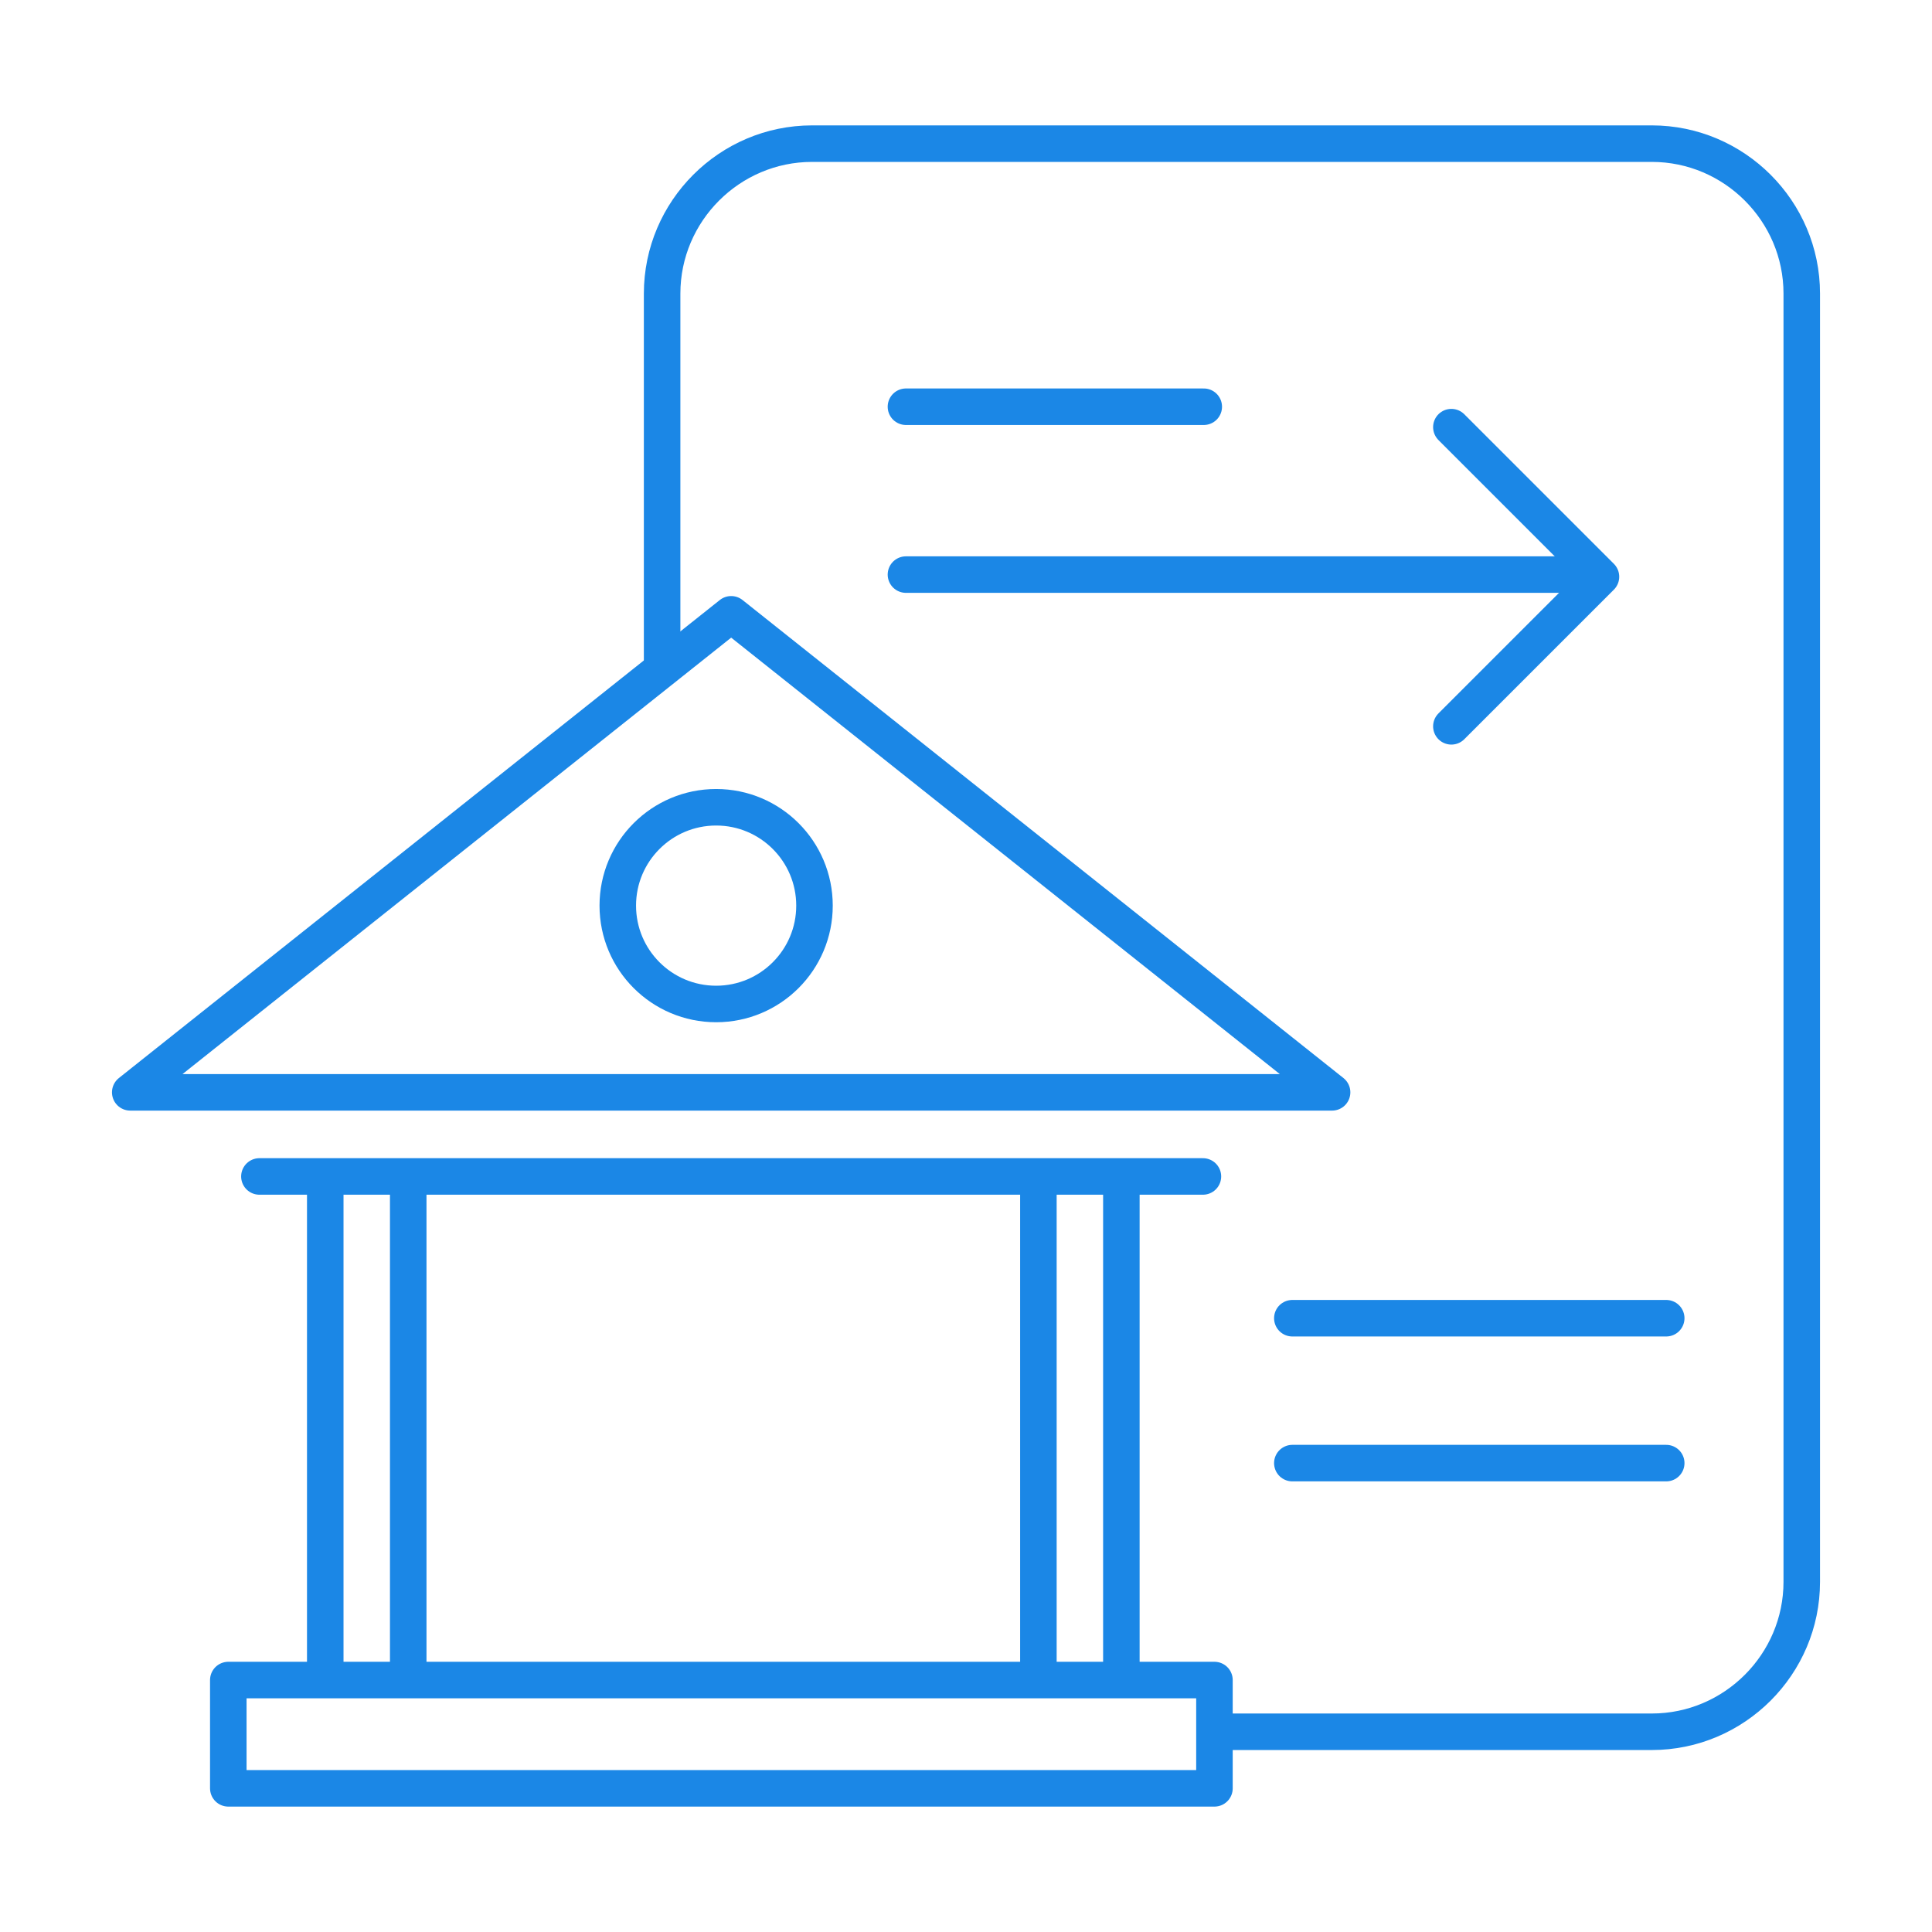
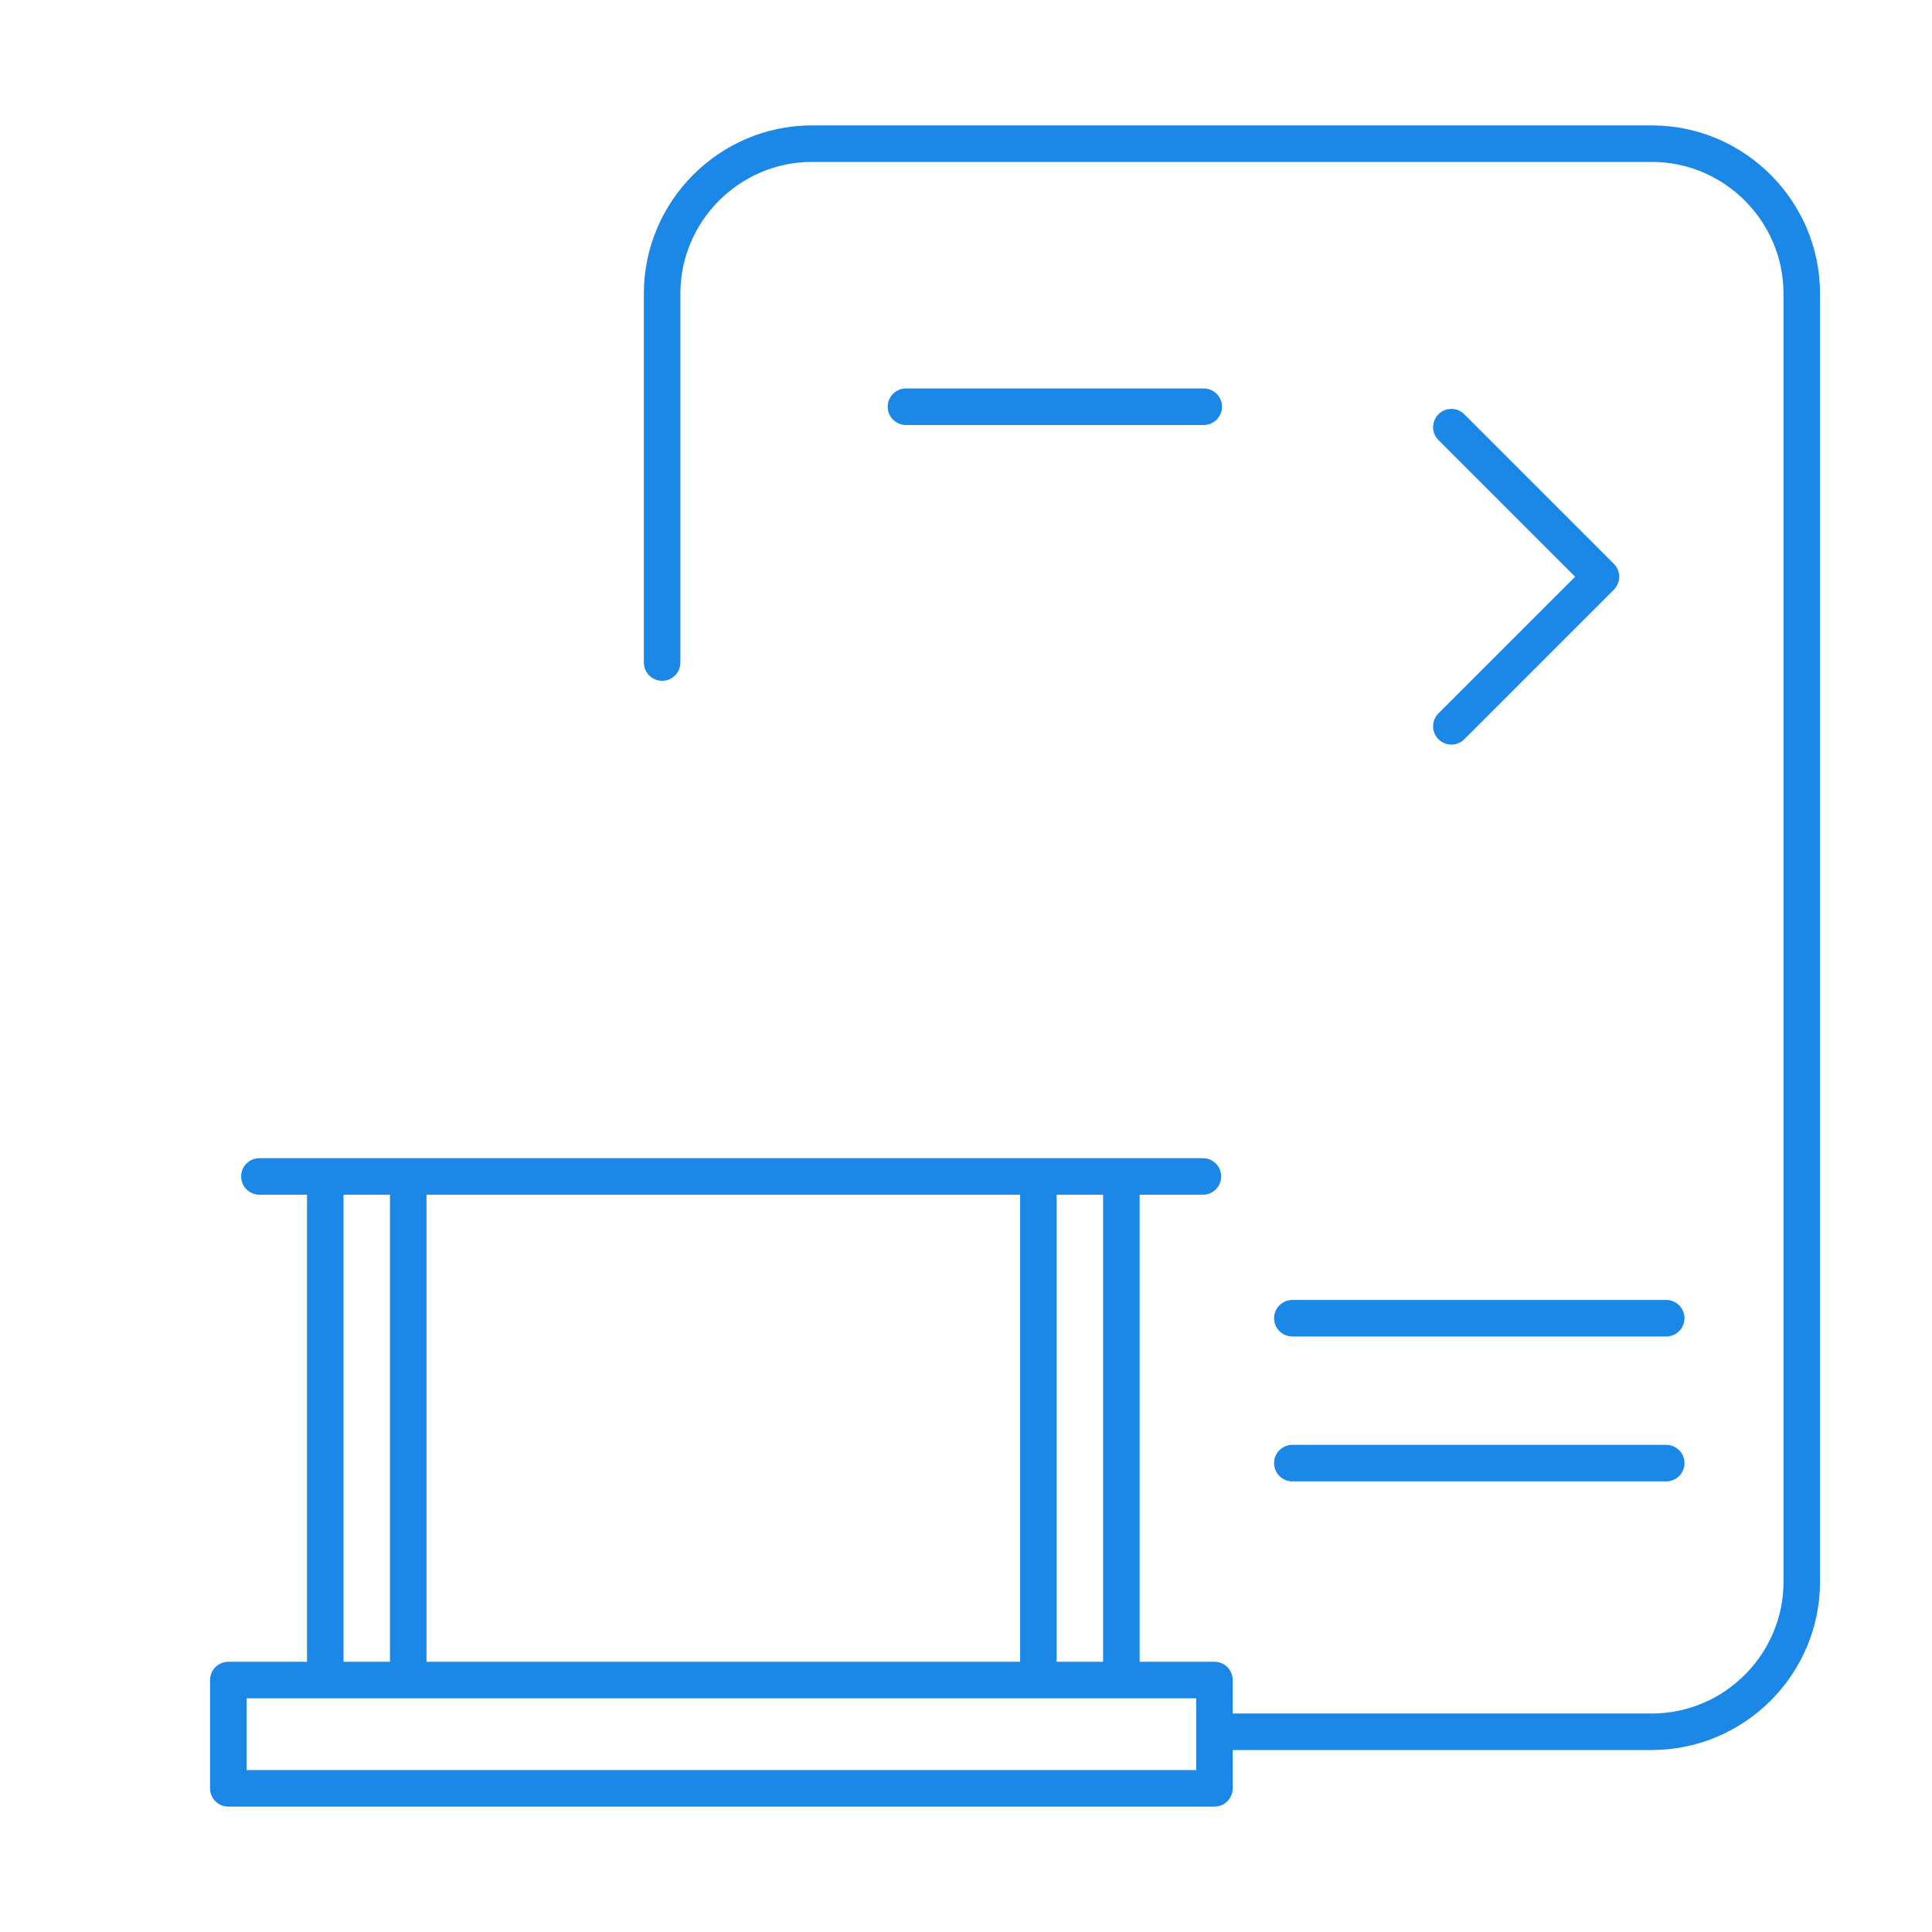
<svg xmlns="http://www.w3.org/2000/svg" xml:space="preserve" width="21.167mm" height="21.167mm" version="1.1" style="shape-rendering:geometricPrecision; text-rendering:geometricPrecision; image-rendering:optimizeQuality; fill-rule:evenodd; clip-rule:evenodd" viewBox="0 0 1067.63 1067.63">
  <defs>
    <style type="text/css">
   
    .str0 {stroke:#1B87E6;stroke-width:20.18;stroke-linecap:round;stroke-linejoin:round;stroke-miterlimit:22.926}
    .fil0 {fill:none}
   
  </style>
  </defs>
  <g id="Layer_x0020_1">
    <rect class="fil0" x="0" y="0" width="1067.63" height="1067.63" />
    <g id="_105553445456576">
      <g>
        <g>
-           <polygon class="fil0 str0" points="71.97,603.63 404.05,339.47 736.12,603.63 " />
          <g>
            <g>
              <line class="fil0 str0" x1="179.74" y1="650.97" x2="179.74" y2="925.12" />
              <line class="fil0 str0" x1="225.59" y1="650.97" x2="225.59" y2="925.12" />
            </g>
          </g>
          <line class="fil0 str0" x1="143.35" y1="650.11" x2="664.74" y2="650.11" />
-           <path class="fil0 str0" d="M395.74 446.1c30.02,0 54.35,24.34 54.35,54.35 0,30.02 -24.34,54.35 -54.35,54.35 -30.02,0 -54.35,-24.33 -54.35,-54.35 0,-30.02 24.34,-54.35 54.35,-54.35z" />
          <polygon class="fil0 str0" points="126.16,928.4 671.11,928.4 671.11,988.24 126.16,988.24 " />
        </g>
        <g>
          <g>
            <line class="fil0 str0" x1="573.82" y1="650.97" x2="573.82" y2="925.12" />
            <line class="fil0 str0" x1="619.67" y1="650.97" x2="619.67" y2="925.12" />
          </g>
        </g>
      </g>
      <path class="fil0 str0" d="M674.56 956.98l238.25 0c45.57,0 82.85,-37.28 82.85,-82.85l0 -711.9c0,-45.58 -37.28,-82.85 -82.85,-82.85l-464.07 0c-45.57,0 -82.85,37.27 -82.85,82.85l0 203.89" />
      <line class="fil0 str0" x1="714.15" y1="728.45" x2="920.76" y2="728.45" />
-       <line class="fil0 str0" x1="500.63" y1="317.52" x2="867.34" y2="317.52" />
      <line class="fil0 str0" x1="500.63" y1="224.76" x2="665.2" y2="224.76" />
      <polyline class="fil0 str0" points="802.03,236.04 884.7,318.71 802.03,401.37 " />
      <line class="fil0 str0" x1="714.15" y1="808.52" x2="920.76" y2="808.52" />
    </g>
  </g>
</svg>